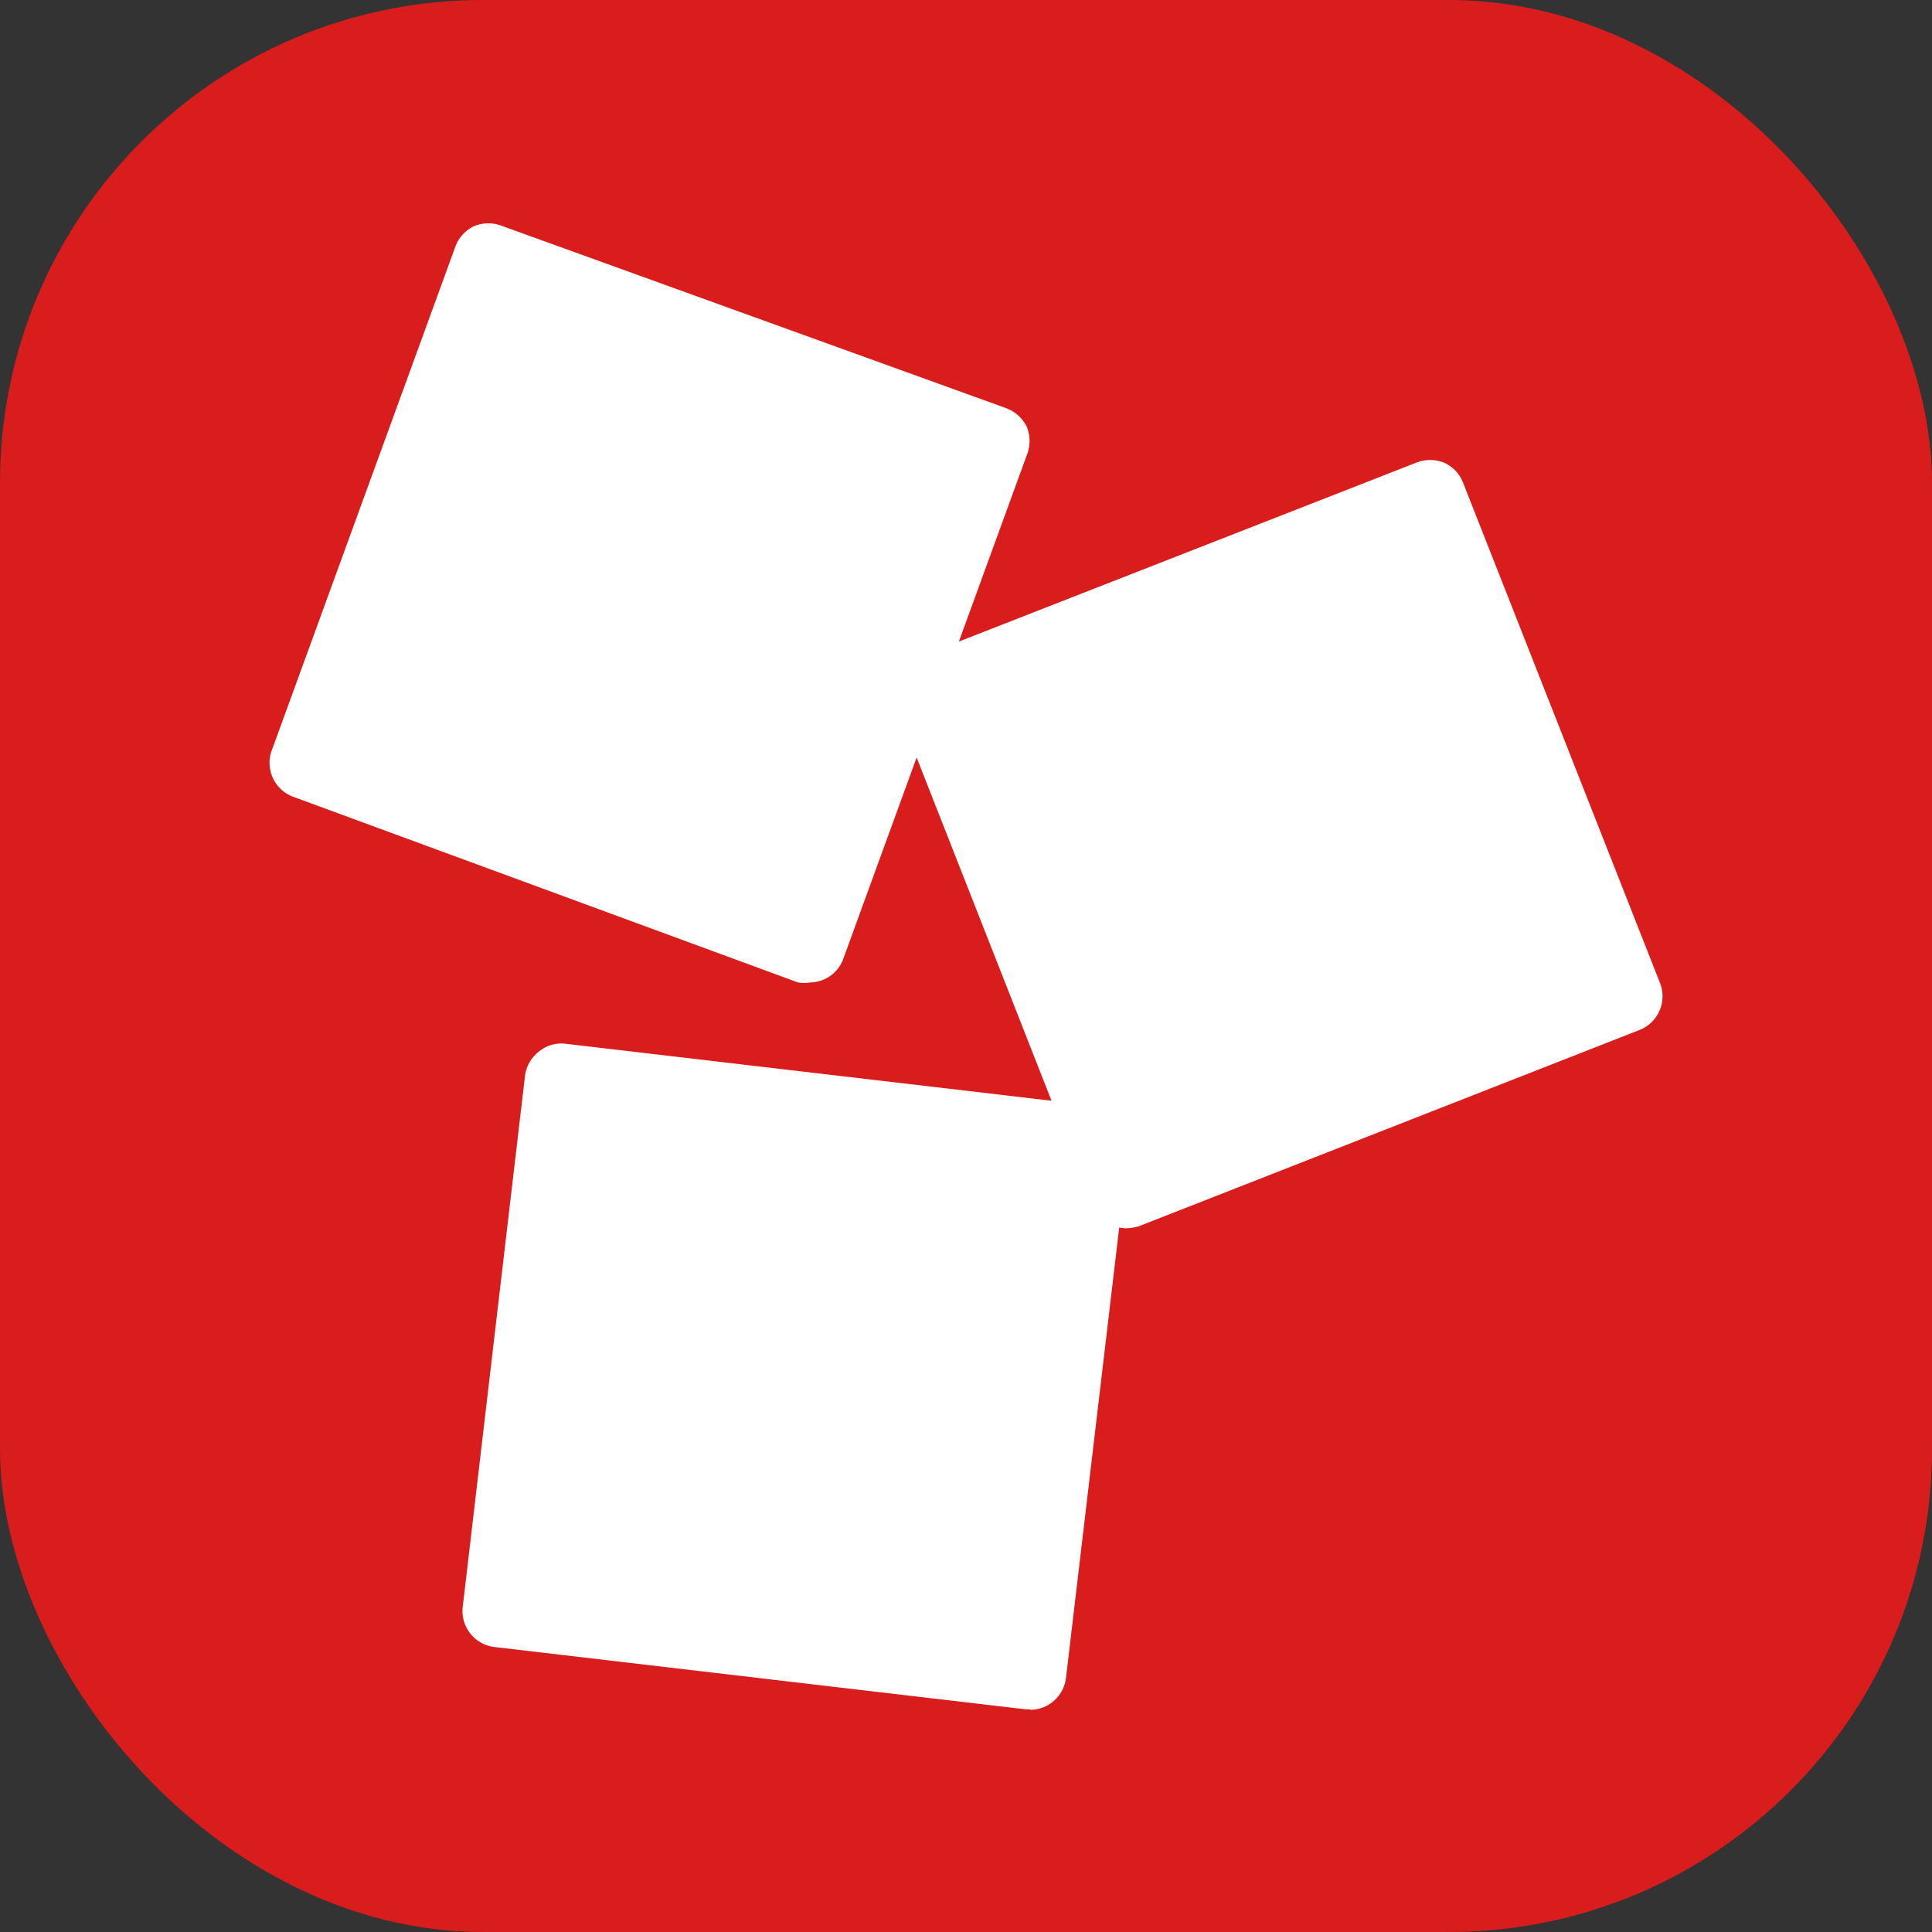
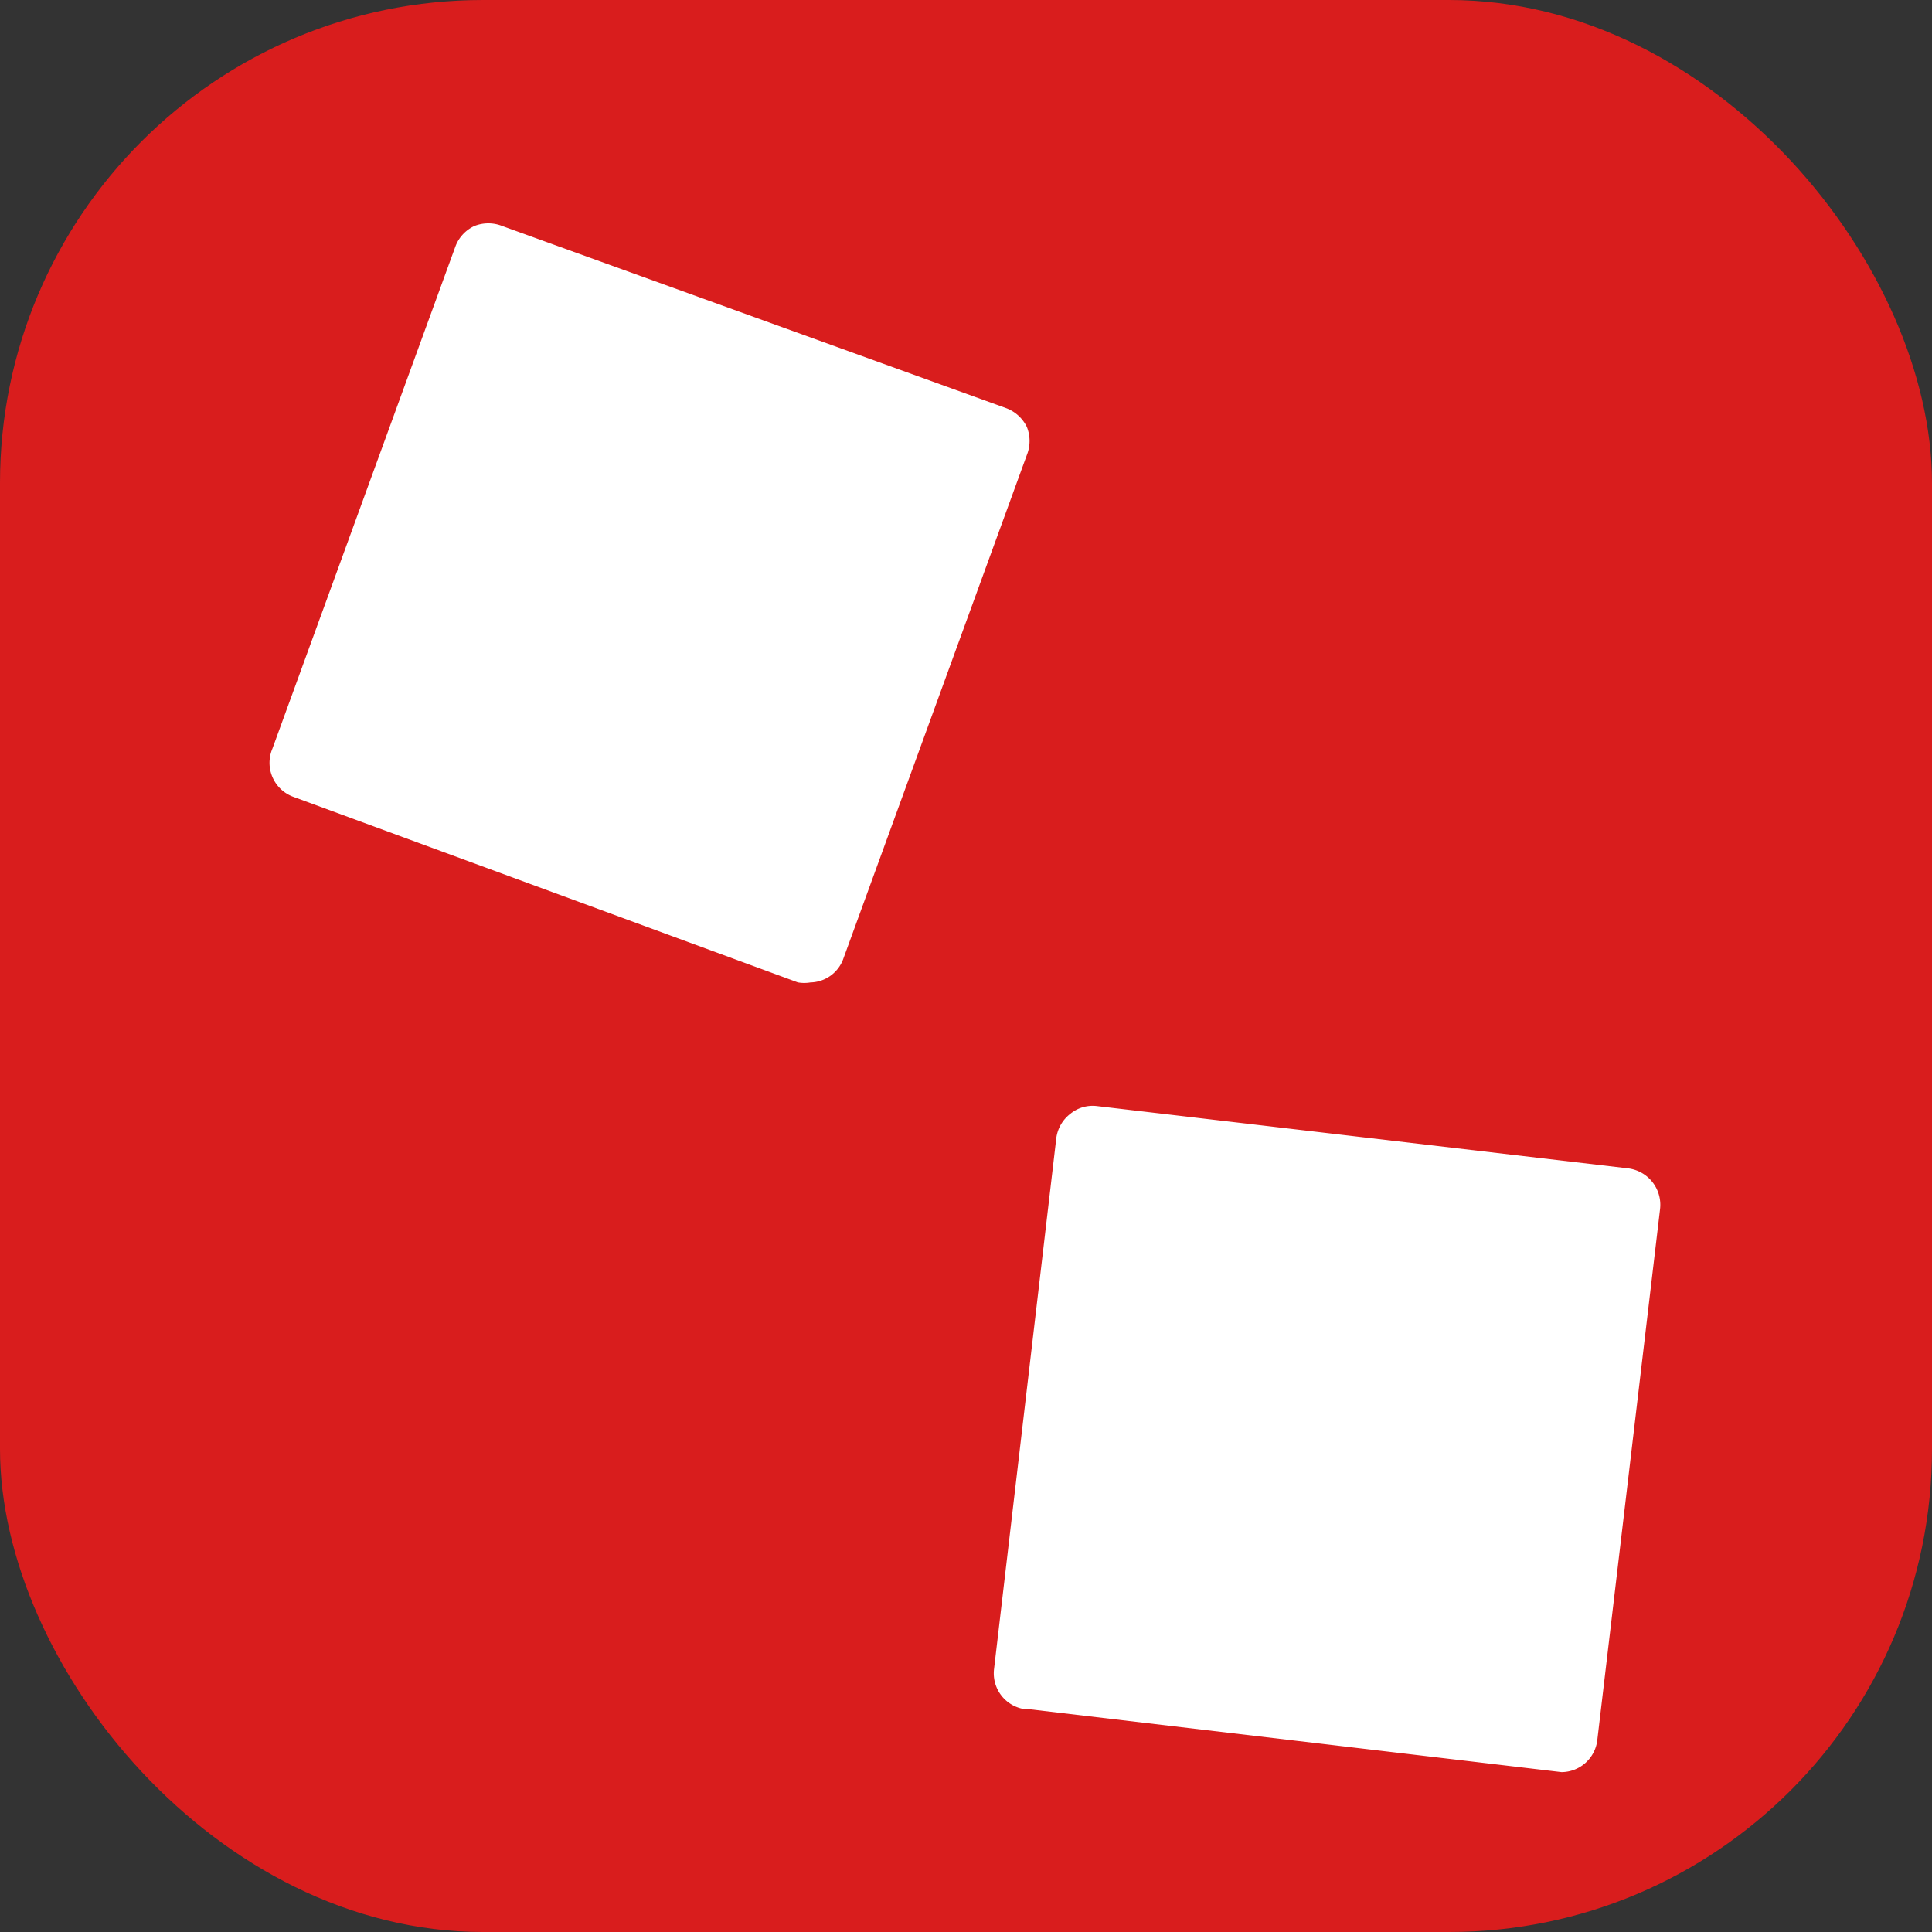
<svg xmlns="http://www.w3.org/2000/svg" viewBox="0 0 40 40">
  <rect x="0" y="0" width="40" height="40" fill="#333333" stroke="none" />
  <defs>
    <style>.cls-1{fill:#d91d1d;}.cls-2{fill:#fff;}</style>
  </defs>
  <title>IceMaker</title>
  <g id="Слой_2" data-name="Слой 2">
    <g id="Слой_1-2" data-name="Слой 1">
      <rect class="cls-1" width="40" height="40" rx="10" />
      <path class="cls-2" d="M16.78,20.34a.78.78,0,0,1-.26,0L6.08,16.5a.75.75,0,0,1-.44-1L9.43,5.1a.76.76,0,0,1,.39-.42.78.78,0,0,1,.58,0L20.83,8.45a.78.78,0,0,1,.43.39.78.78,0,0,1,0,.58l-3.8,10.43A.74.74,0,0,1,16.78,20.34Z" />
-       <path class="cls-2" d="M23.32,25.43a.75.75,0,0,1-.7-.48L18.56,14.62a.76.76,0,0,1,.43-1L29.32,9.58a.78.78,0,0,1,.58,0,.75.75,0,0,1,.39.41l4.07,10.34a.75.75,0,0,1-.43,1L23.6,25.38A.92.92,0,0,1,23.32,25.43Z" />
-       <path class="cls-2" d="M21.33,35.39h-.09l-11-1.29a.75.75,0,0,1-.66-.83l1.29-11a.76.76,0,0,1,.29-.5.73.73,0,0,1,.55-.16l11,1.29a.76.76,0,0,1,.66.84l-1.3,11a.75.75,0,0,1-.74.66Z" />
+       <path class="cls-2" d="M21.33,35.39h-.09a.75.75,0,0,1-.66-.83l1.29-11a.76.76,0,0,1,.29-.5.73.73,0,0,1,.55-.16l11,1.29a.76.76,0,0,1,.66.84l-1.3,11a.75.75,0,0,1-.74.66Z" />
    </g>
  </g>
</svg>